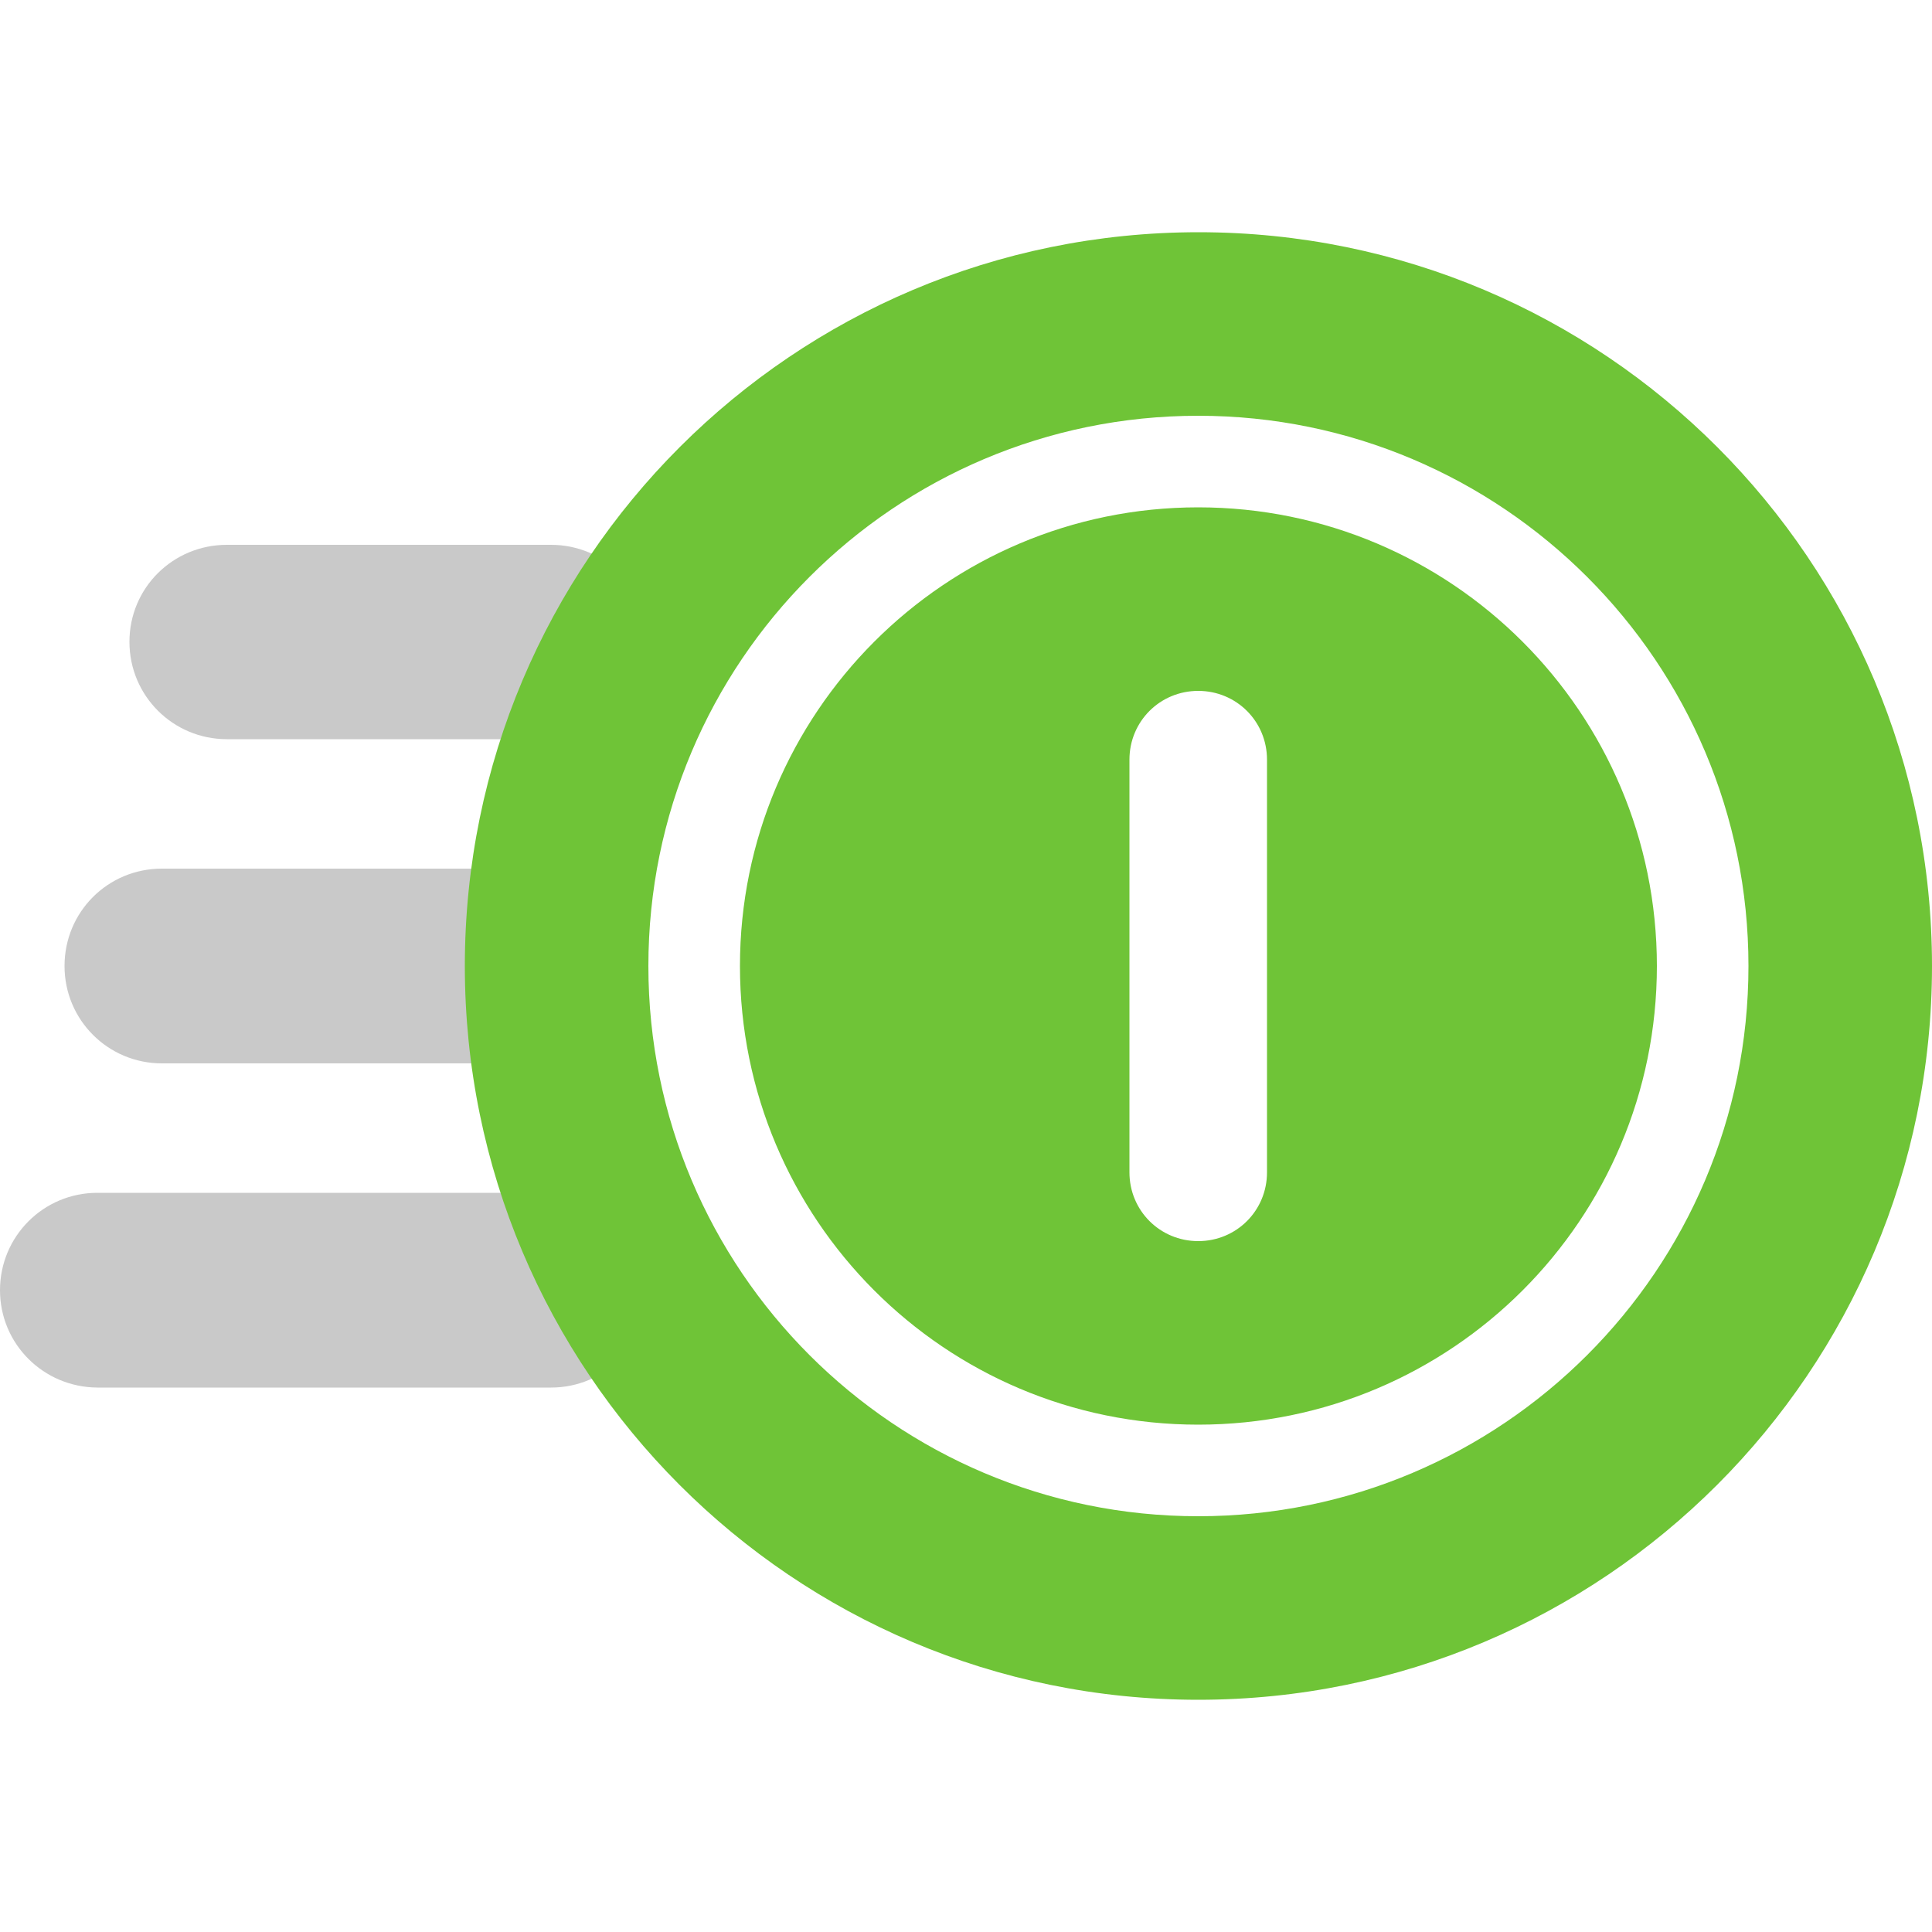
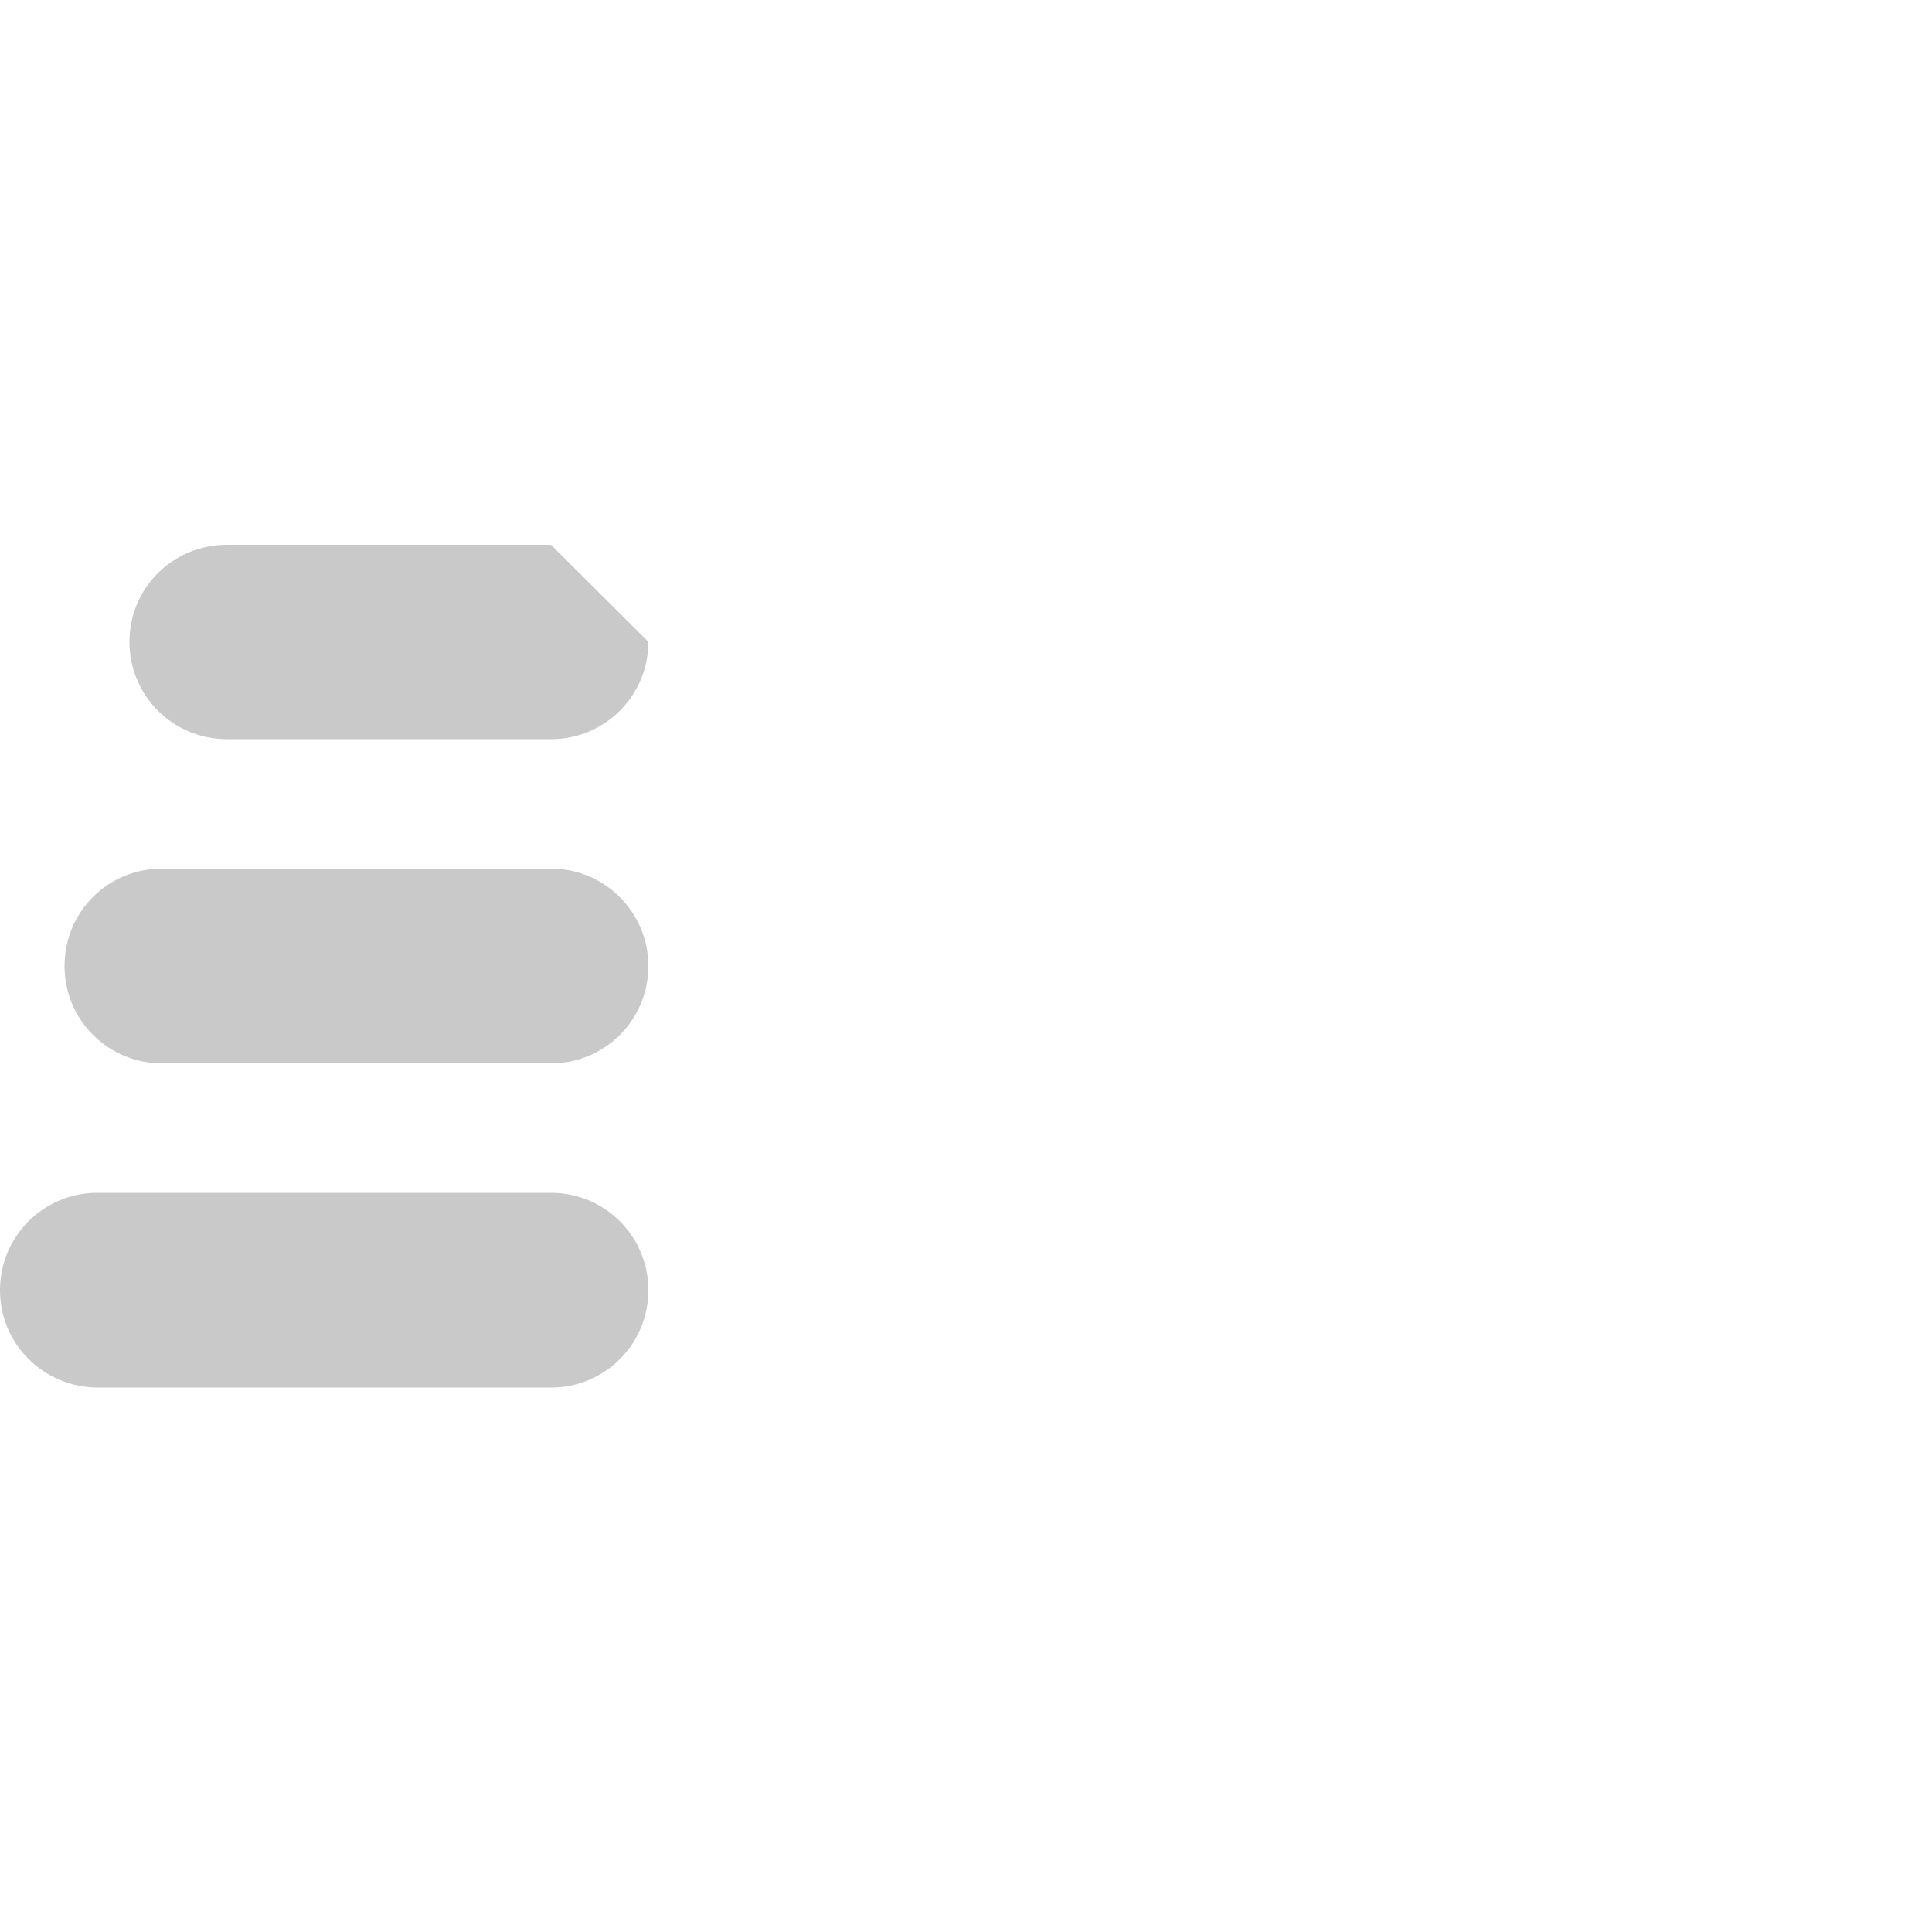
<svg xmlns="http://www.w3.org/2000/svg" version="1.1" id="Layer_1" x="0px" y="0px" viewBox="0 0 500 500" style="enable-background:new 0 0 500 500;" xml:space="preserve">
  <style type="text/css">
	.st0{fill:#C9C9C9;}
	.st1{fill:#E9E9E9;enable-background:new    ;}
	.st2{fill:#DF6618;}
	.st3{fill:#5756D4;}
	.st4{fill:#6FC437;}
	.st5{fill:#63ADBB;}
	.st6{fill:#5799FB;}
	.st7{fill:#EBB22A;}
	.st8{fill:#442992;}
	.st9{fill:#55954B;}
	.st10{fill:#305689;}
	.st11{fill:#C9C9C9;enable-background:new    ;}
	.st12{enable-background:new    ;}
	.st13{fill:#6FC437;enable-background:new    ;}
</style>
  <g>
    <g class="st12">
-       <path class="st11" d="M167.8,166.1c0,13.9-11.2,25.2-25.2,25.2H58.7c-13.9,0-25.2-11.2-25.2-25.2S44.8,141,58.7,141h83.9    C156.5,141,167.8,152.2,167.8,166.1z" />
+       <path class="st11" d="M167.8,166.1c0,13.9-11.2,25.2-25.2,25.2H58.7c-13.9,0-25.2-11.2-25.2-25.2S44.8,141,58.7,141h83.9    z" />
      <path class="st11" d="M167.8,250c0,13.9-11.2,25.2-25.2,25.2H41.9c-13.9,0-25.2-11.2-25.2-25.2s11.2-25.2,25.2-25.2h100.7    C156.5,224.8,167.8,236.1,167.8,250z" />
      <path class="st11" d="M167.8,333.9c0,13.9-11.2,25.2-25.2,25.2H25.2C11.2,359,0,347.8,0,333.9c0-13.9,11.2-25.2,25.2-25.2h117.4    C156.5,308.7,167.8,319.9,167.8,333.9z" />
    </g>
    <g>
-       <path class="st13" d="M120.3,250c0-104.9,85-189.9,189.9-189.9S500,145.1,500,250s-85,189.9-189.9,189.9S120.3,354.9,120.3,250z     M310.1,131.3c65.5,0,118.7,53.1,118.7,118.7s-53.1,118.7-118.7,118.7S191.5,315.5,191.5,250S244.6,131.3,310.1,131.3z     M310.1,392.4c78.6,0,142.4-63.8,142.4-142.4s-63.8-142.4-142.4-142.4S167.8,171.4,167.8,250S231.5,392.4,310.1,392.4z     M327.9,196.6c0-9.9-7.9-17.8-17.8-17.8c-9.9,0-17.8,7.9-17.8,17.8v106.8c0,9.9,7.9,17.8,17.8,17.8c9.9,0,17.8-7.9,17.8-17.8    V196.6z" />
-     </g>
+       </g>
  </g>
</svg>